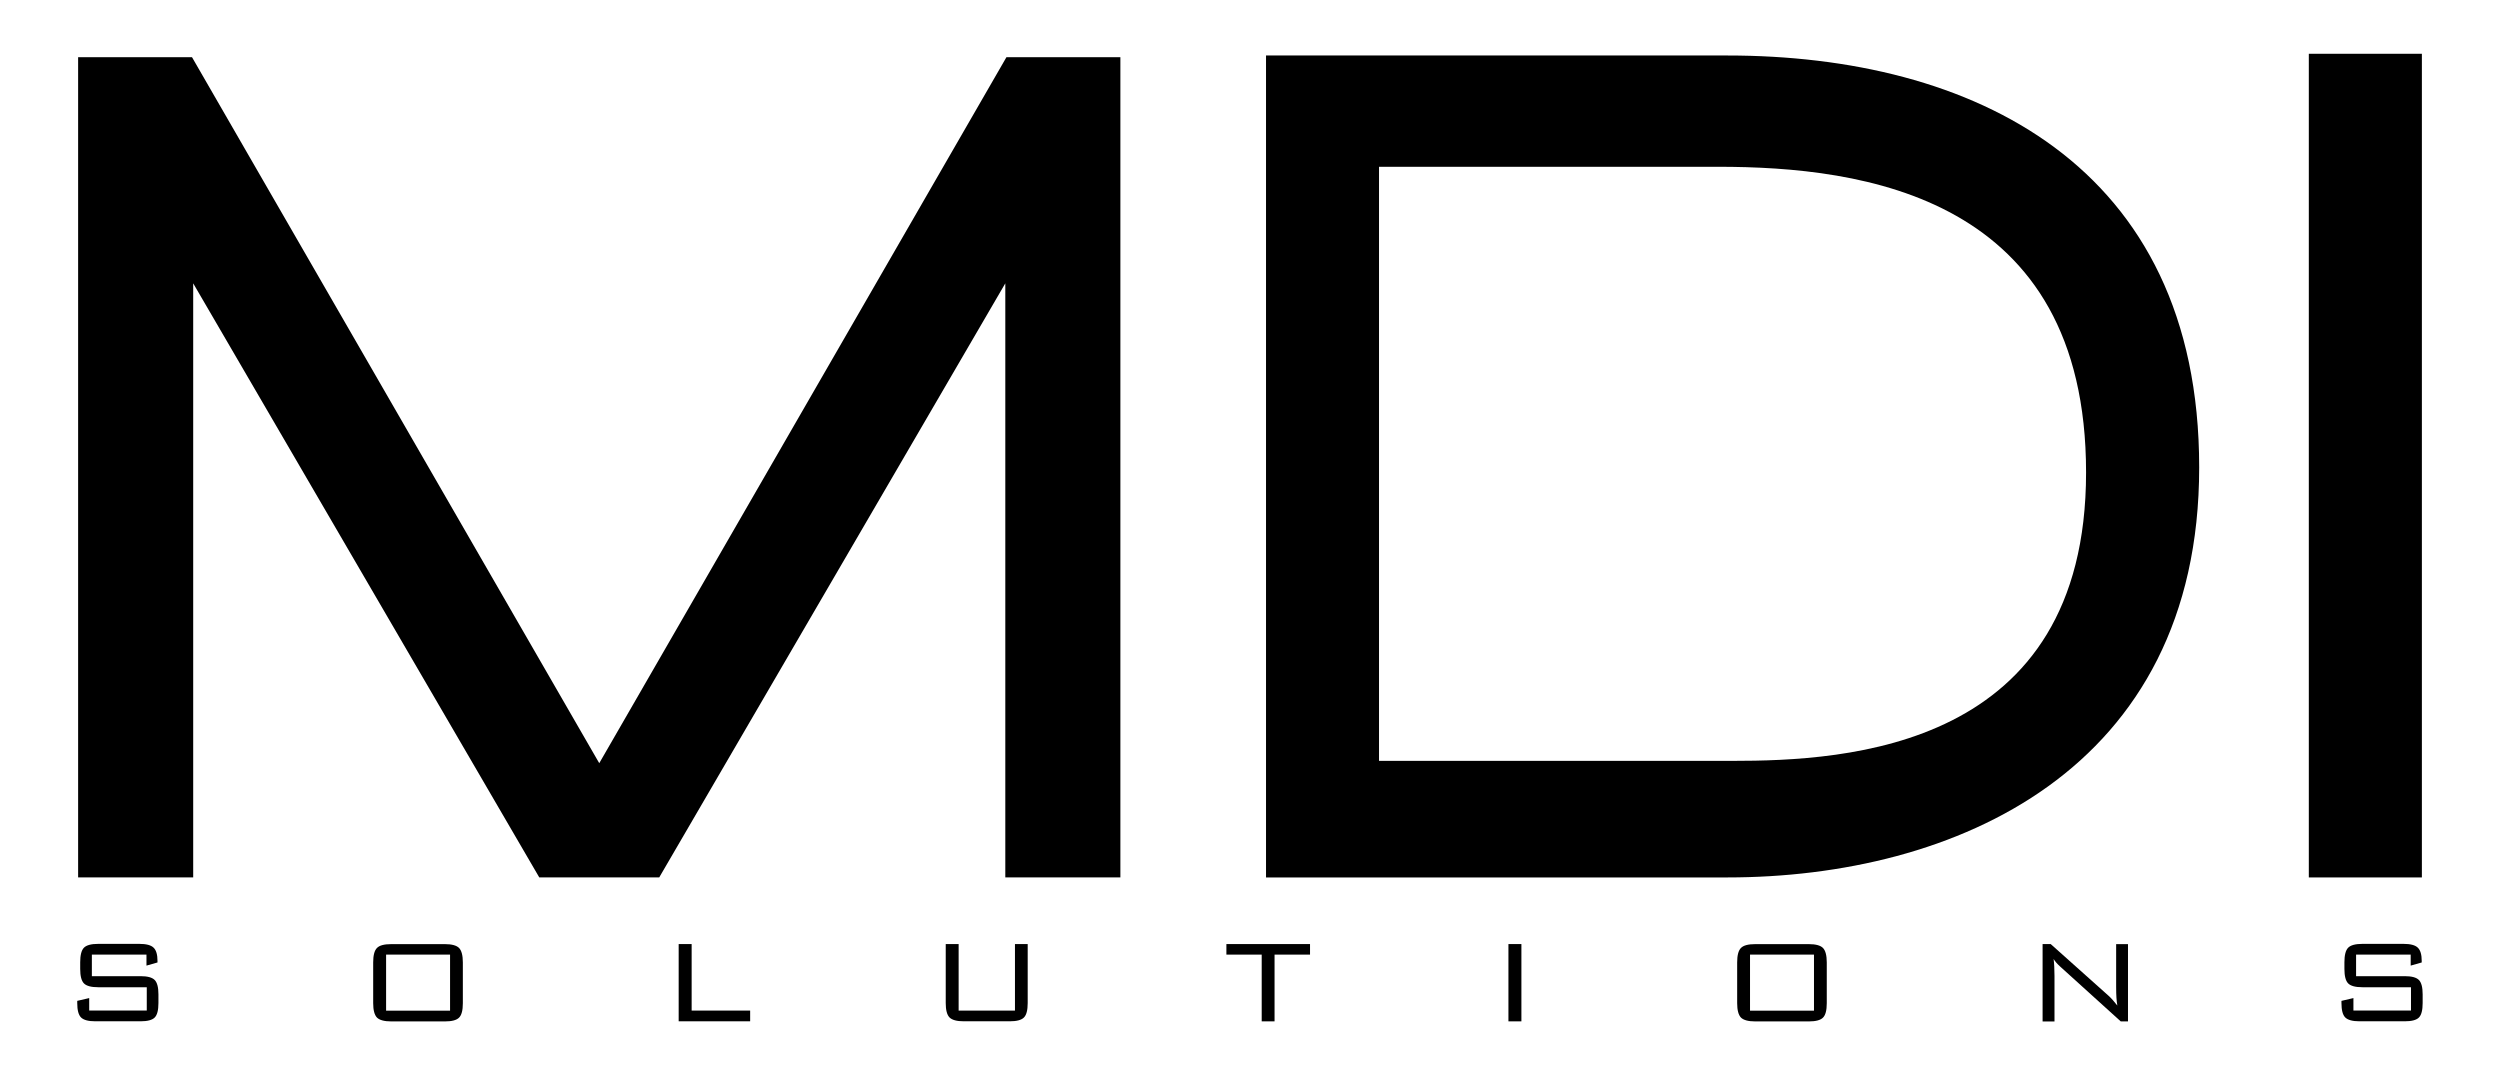
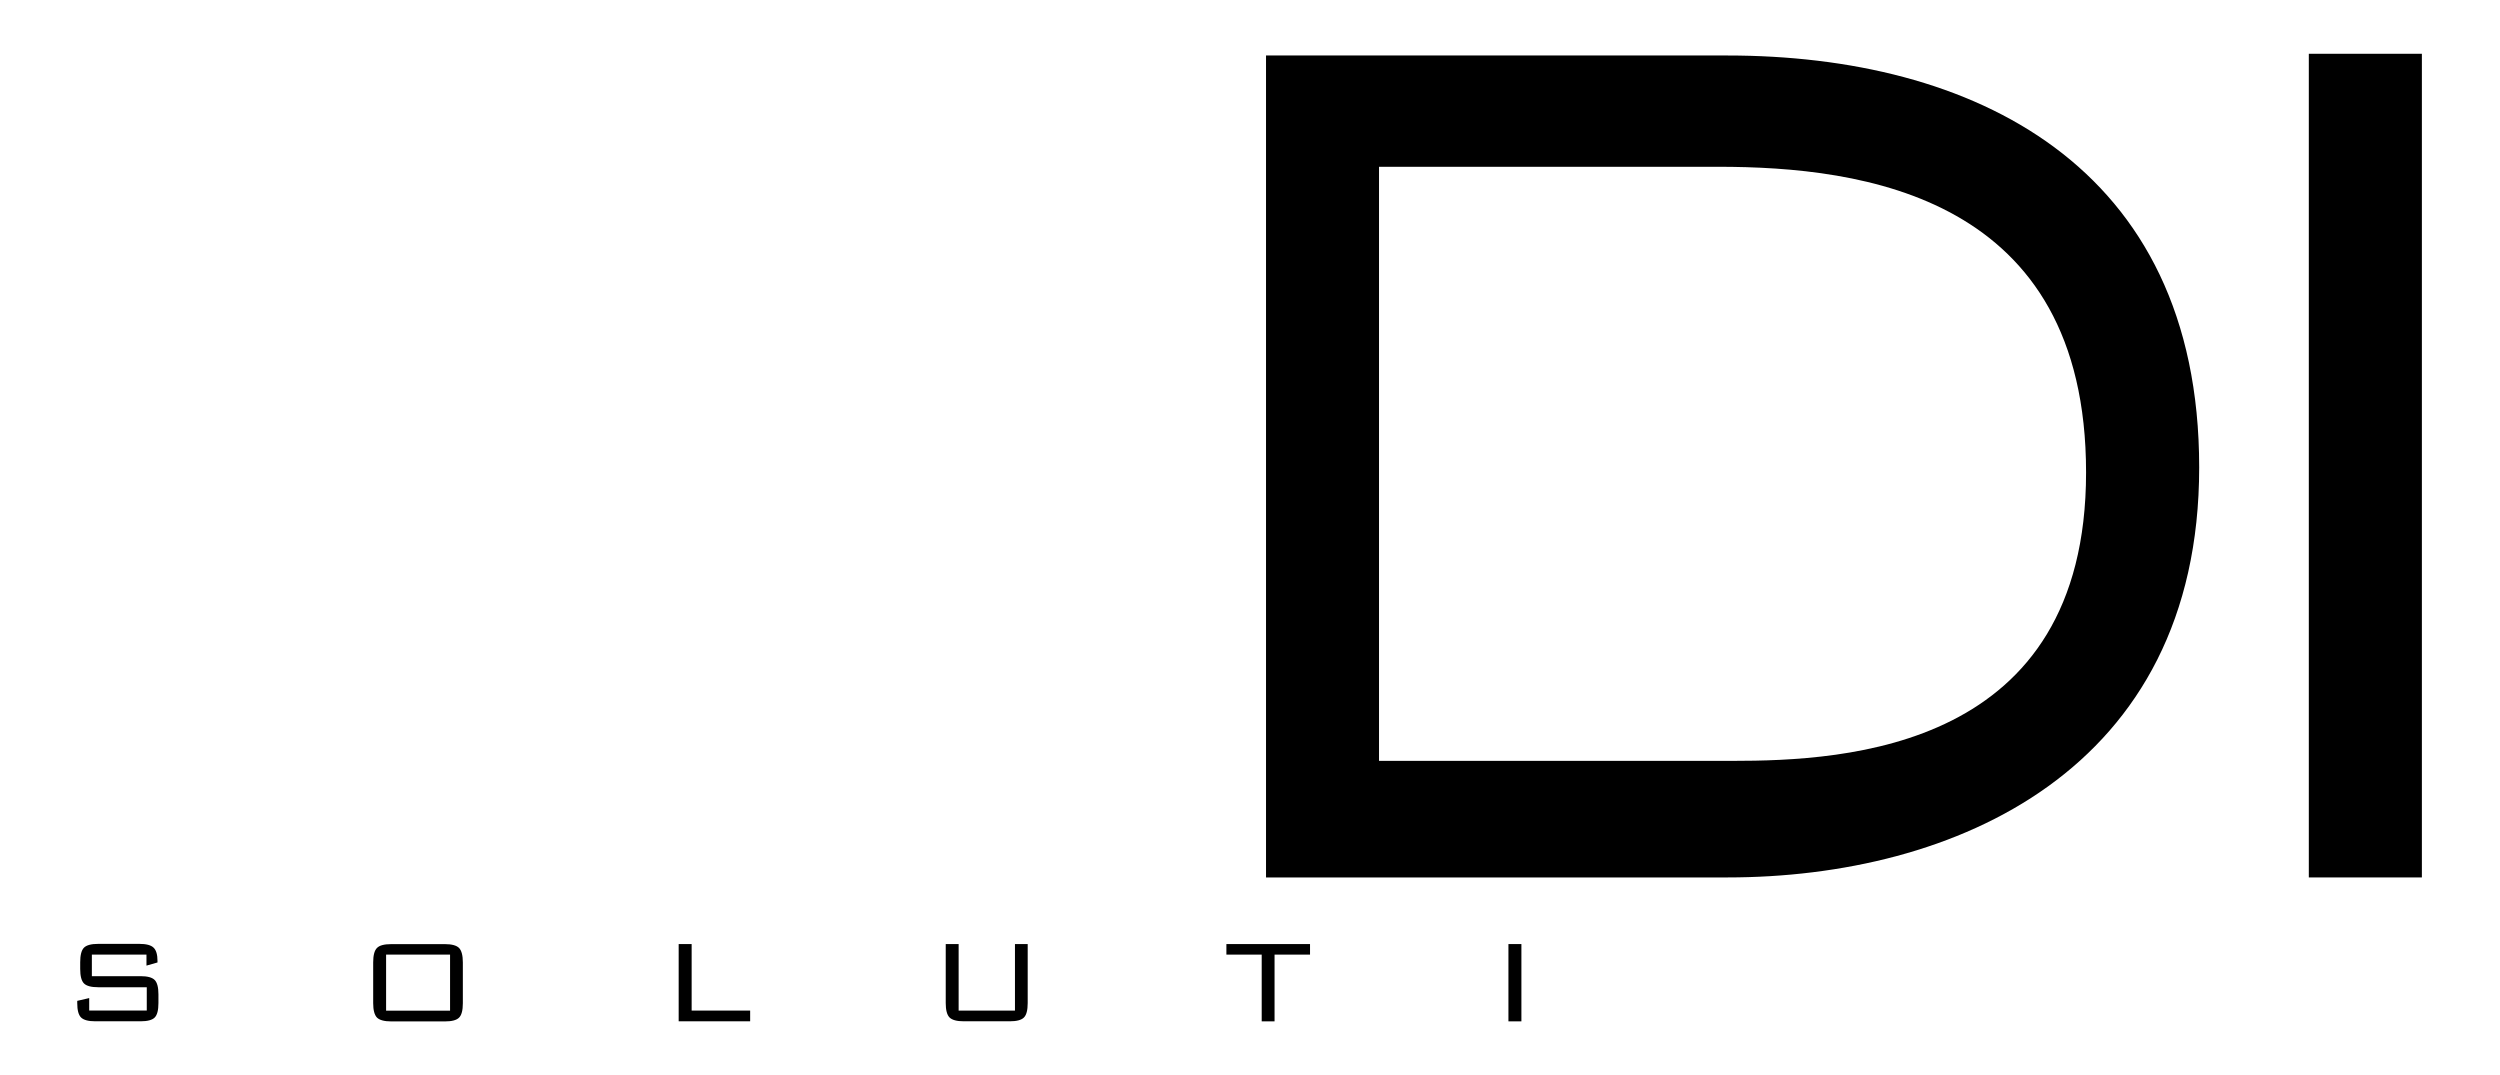
<svg xmlns="http://www.w3.org/2000/svg" version="1.1" id="Layer_1" x="0px" y="0px" viewBox="0 0 422.11 181.53" style="enable-background:new 0 0 422.11 181.53;" xml:space="preserve">
  <g>
    <path d="M24.74,161.18h-9.23v3.64h8.22c1.16,0,1.95,0.21,2.38,0.64c0.43,0.43,0.64,1.24,0.64,2.43v1.47c0,1.2-0.21,2.02-0.63,2.44 c-0.42,0.43-1.22,0.64-2.4,0.64h-7.62c-1.19,0-1.99-0.22-2.42-0.65c-0.43-0.43-0.64-1.24-0.64-2.44v-0.36l2.02-0.47v2.1h9.72v-3.93 h-8.2c-1.19,0-1.99-0.22-2.41-0.65c-0.42-0.43-0.63-1.24-0.63-2.44v-1.14c0-1.19,0.21-2.01,0.63-2.44 c0.42-0.43,1.22-0.65,2.41-0.65h6.95c1.16,0,1.96,0.21,2.4,0.64c0.44,0.42,0.66,1.17,0.66,2.23v0.27l-1.86,0.53V161.18z" />
    <path d="M63.01,162.49c0-1.19,0.21-2,0.64-2.43c0.42-0.44,1.23-0.65,2.43-0.65h9.03c1.18,0,1.98,0.22,2.4,0.65 c0.42,0.43,0.64,1.25,0.64,2.44v6.88c0,1.2-0.21,2.02-0.64,2.44c-0.42,0.43-1.22,0.64-2.4,0.64h-9.03c-1.19,0-2-0.22-2.43-0.65 c-0.42-0.44-0.64-1.25-0.64-2.43V162.49z M65.19,170.64h10.8v-9.46h-10.8V170.64z" />
    <path d="M114.59,172.45V159.4h2.19v11.23h9.88v1.81H114.59z" />
    <path d="M161.86,159.4v11.23h9.51V159.4h2.15v9.96c0,1.2-0.21,2.02-0.64,2.44c-0.42,0.43-1.22,0.64-2.4,0.64h-7.74 c-1.19,0-1.99-0.22-2.42-0.65c-0.43-0.44-0.64-1.25-0.64-2.43v-9.96H161.86z" />
    <path d="M215.2,161.18v11.27h-2.17v-11.27h-5.96v-1.78h14.12v1.78H215.2z" />
    <path d="M254.69,172.45V159.4h2.19v13.05H254.69z" />
-     <path d="M293.31,162.49c0-1.19,0.21-2,0.64-2.43c0.42-0.44,1.23-0.65,2.43-0.65h9.02c1.18,0,1.98,0.22,2.4,0.65 c0.42,0.43,0.64,1.25,0.64,2.44v6.88c0,1.2-0.21,2.02-0.64,2.44c-0.42,0.43-1.22,0.64-2.4,0.64h-9.02c-1.19,0-2-0.22-2.43-0.65 c-0.42-0.44-0.64-1.25-0.64-2.43V162.49z M295.48,170.64h10.8v-9.46h-10.8V170.64z" />
-     <path d="M344.88,172.45V159.4h1.37l9.77,8.73c0.22,0.2,0.46,0.44,0.71,0.72c0.25,0.28,0.51,0.59,0.77,0.93 c-0.07-0.42-0.12-0.86-0.15-1.31c-0.03-0.46-0.05-1.09-0.05-1.9v-7.16h2v13.05h-1.22l-10.02-9.07c-0.05-0.04-0.12-0.11-0.22-0.2 c-0.49-0.44-0.86-0.87-1.1-1.27c0.05,0.39,0.09,0.82,0.11,1.27c0.02,0.45,0.04,0.98,0.04,1.59v7.69H344.88z" />
-     <path d="M407.04,161.18h-9.23v3.64h8.22c1.16,0,1.95,0.21,2.38,0.64c0.43,0.43,0.64,1.24,0.64,2.43v1.47c0,1.2-0.21,2.02-0.63,2.44 c-0.42,0.43-1.22,0.64-2.4,0.64h-7.62c-1.19,0-1.99-0.22-2.42-0.65c-0.43-0.43-0.64-1.24-0.64-2.44v-0.36l2.02-0.47v2.1h9.72v-3.93 h-8.2c-1.19,0-1.99-0.22-2.41-0.65c-0.42-0.43-0.63-1.24-0.63-2.44v-1.14c0-1.19,0.21-2.01,0.63-2.44 c0.42-0.43,1.22-0.65,2.41-0.65h6.95c1.16,0,1.96,0.21,2.4,0.64c0.44,0.42,0.66,1.17,0.66,2.23v0.27l-1.86,0.53V161.18z" />
  </g>
  <g>
-     <polygon points="101.18,128.86 169.93,9.66 189.17,9.66 189.17,148.14 169.74,148.14 169.74,47.84 111.31,148.14 91.05,148.14 32.62,47.84 32.62,148.14 13.19,148.14 13.19,9.66 32.42,9.66 " />
    <rect x="389.83" y="9.08" width="19.09" height="139.07" />
    <path d="M213.76,9.37v138.78h14.41h4.67h58.82c38.18,0,79.66-17.92,79.66-69.24S332.76,9.37,291.66,9.37H213.76z M292.44,128.47 c-16.08,0-49.07,0-59.6,0V28.16h57.26c24.35,0,62.12,4.87,62.12,51.61S311.73,128.47,292.44,128.47z" />
  </g>
</svg>